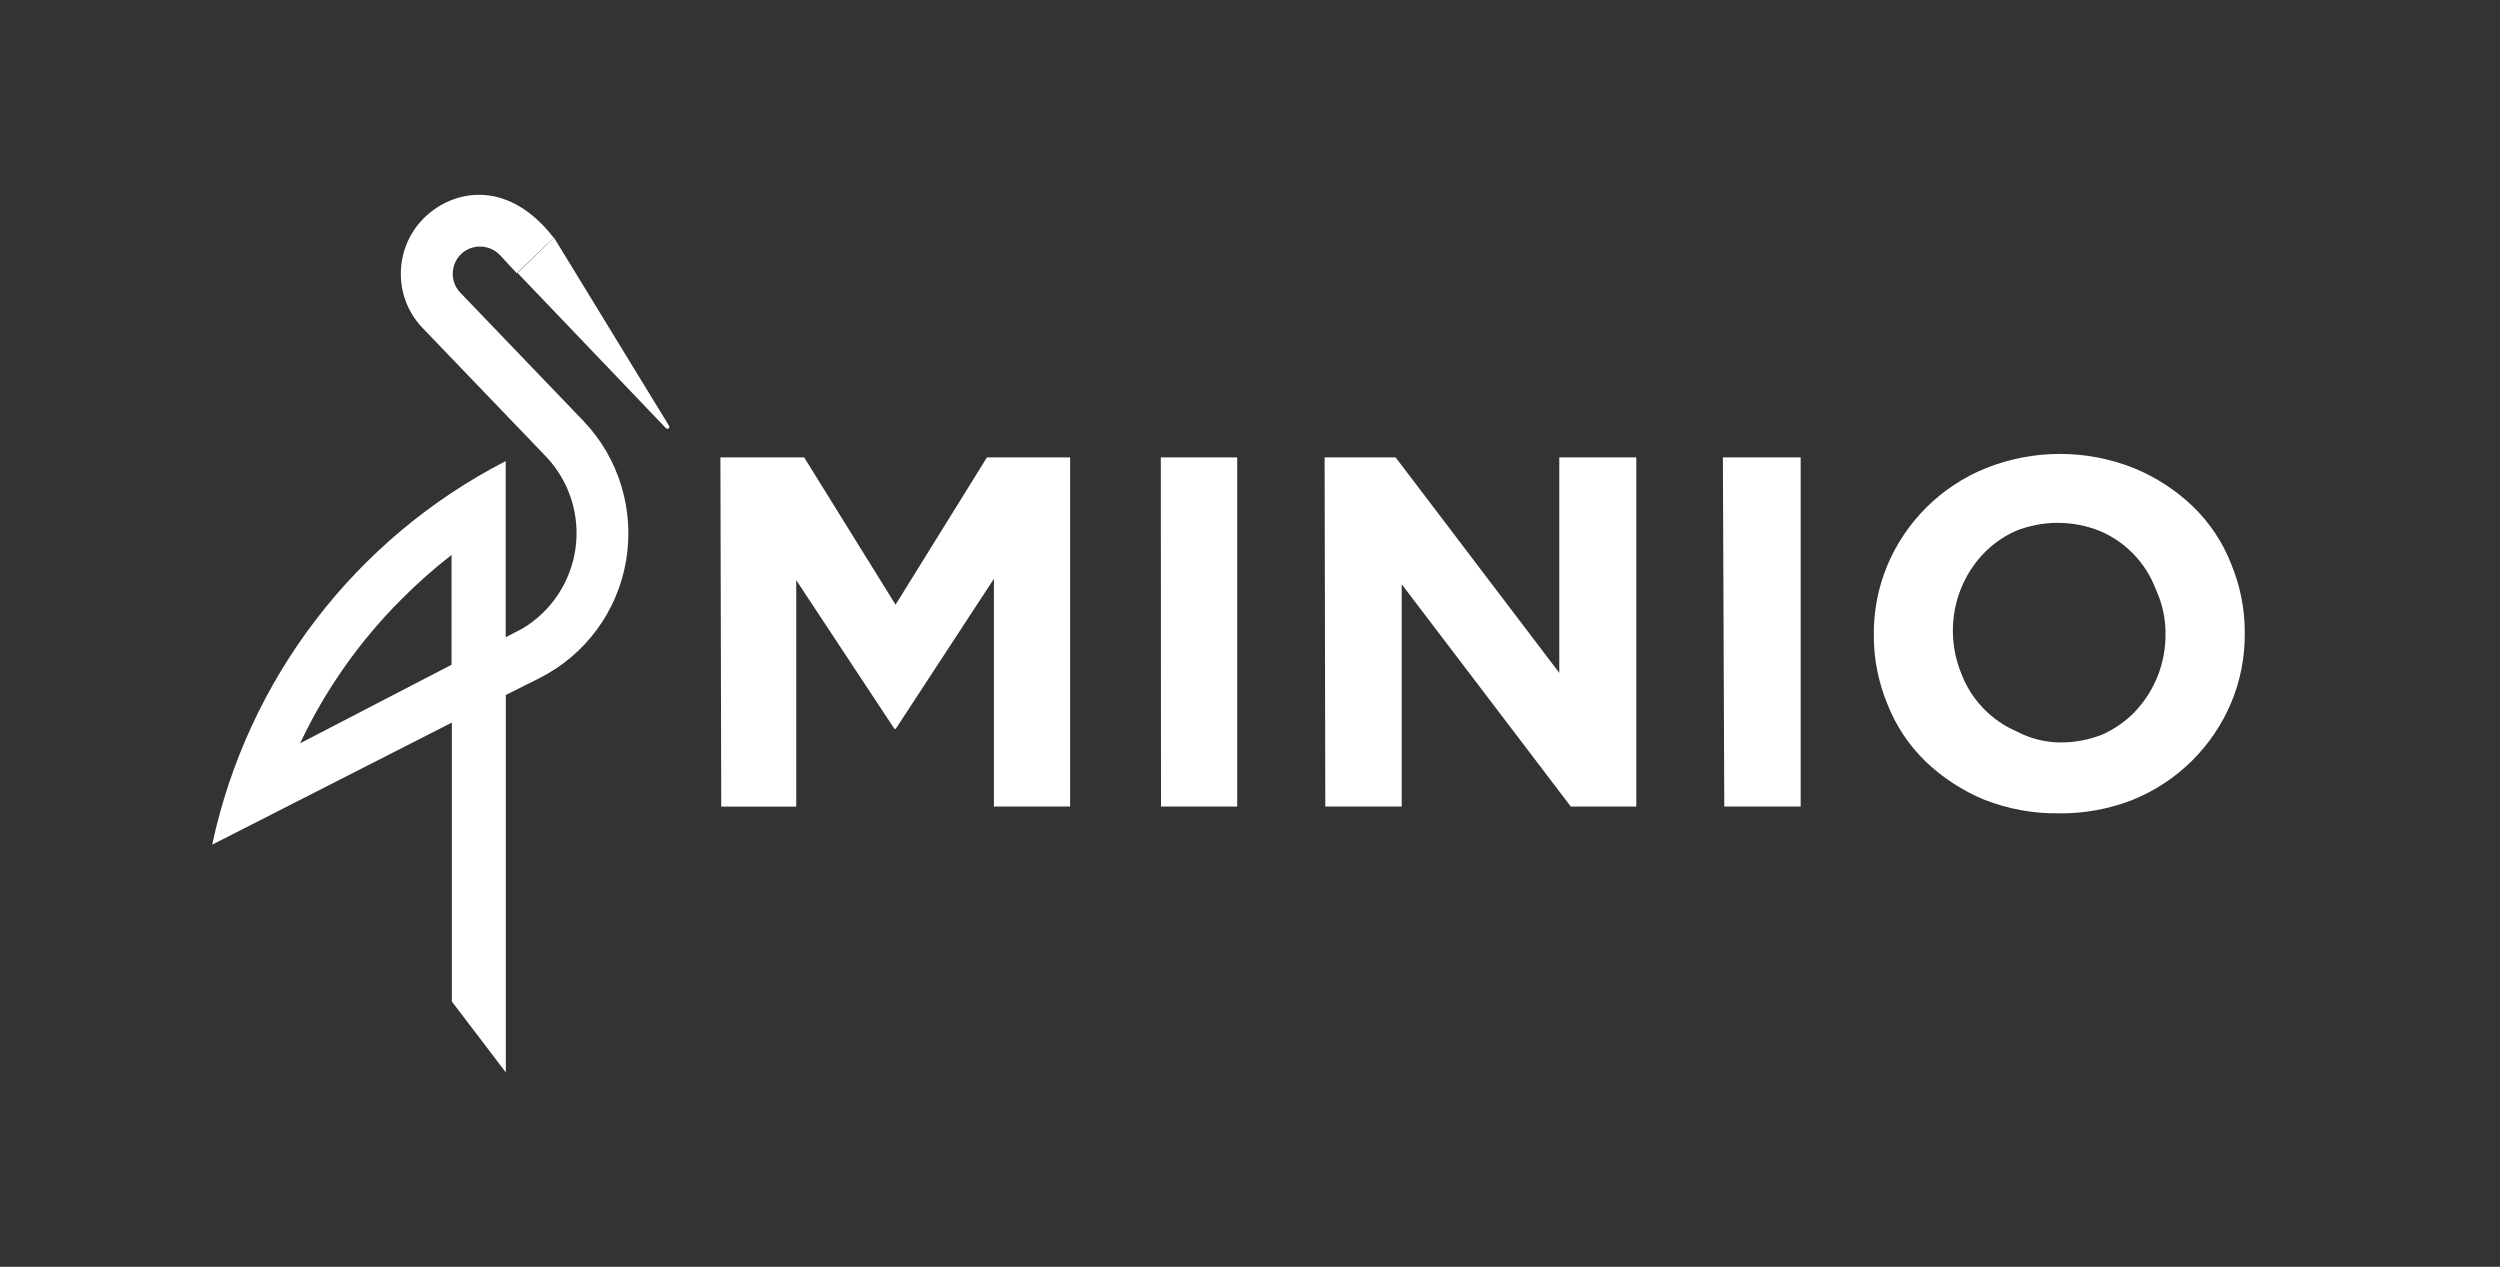
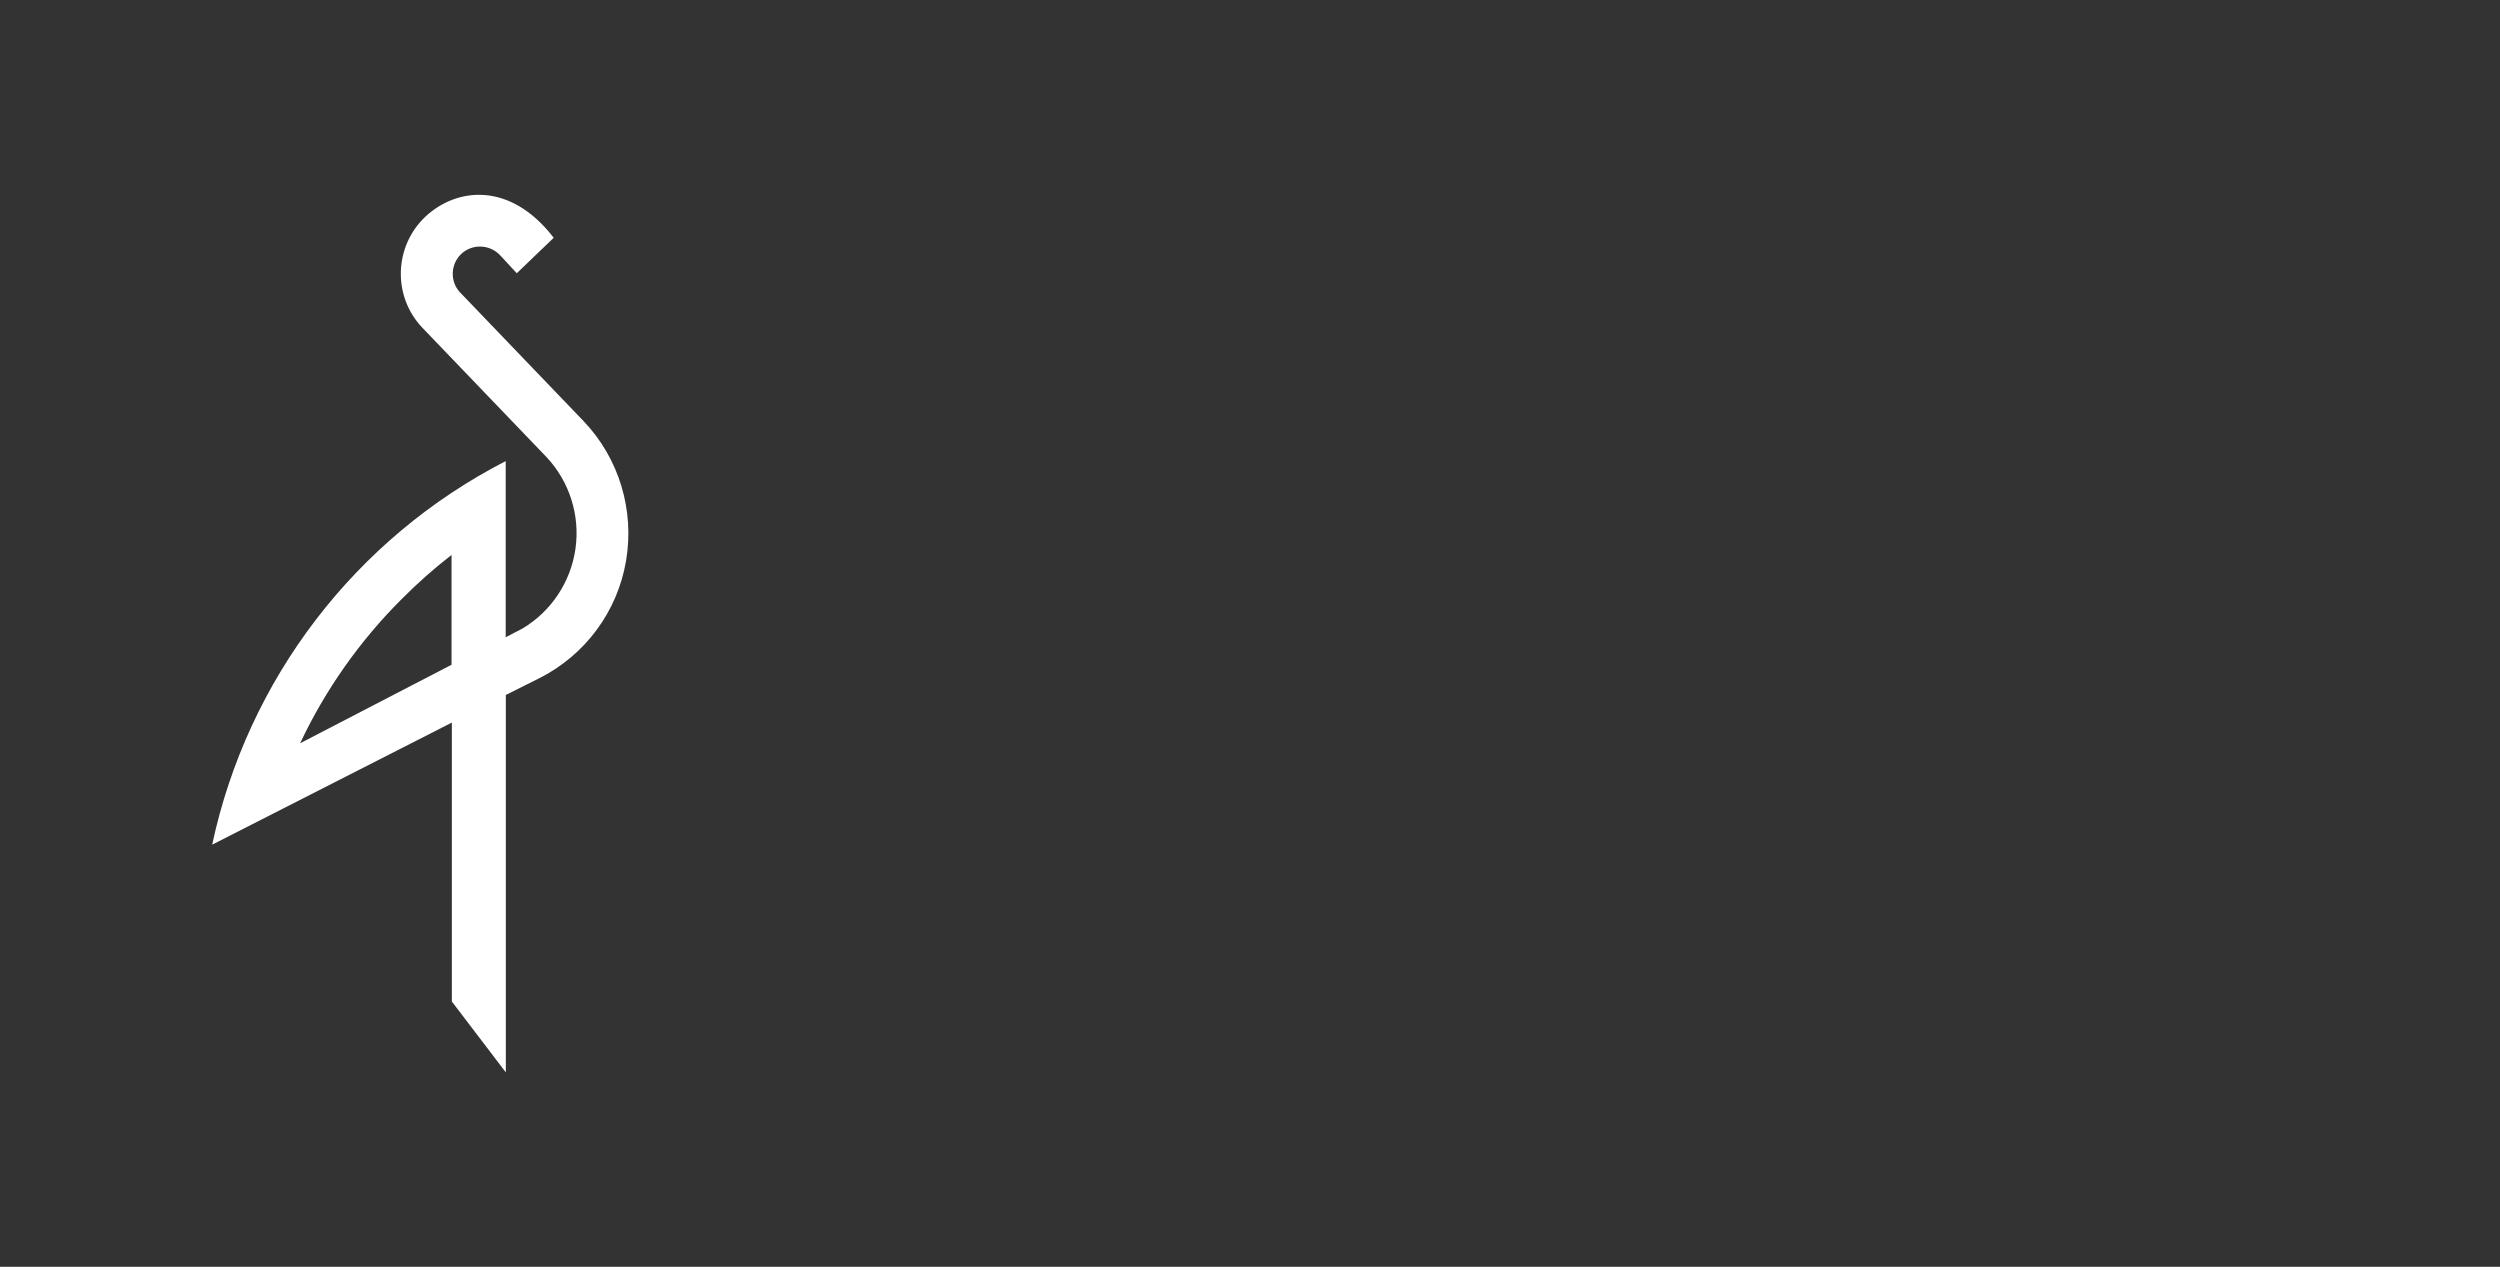
<svg xmlns="http://www.w3.org/2000/svg" id="Layer_1" data-name="Layer 1" viewBox="0 0 394.7 200">
  <rect x="0" y="0" width="394.7" height="200" fill="#333333" stroke="none" />
  <g id="minio">
-     <path d="M87.46,37.51l18.15,29.69c.08.12.08.28,0,.4-.13.13-.34.13-.47,0l-23.43-24.51,5.75-5.57Z" style="fill: #fff; stroke-width: 0px;" />
    <path d="M47.38,117.35c3.98-8.44,9.39-16.13,15.99-22.72,2.48-2.51,5.13-4.85,7.92-7.02v17.34l-23.91,12.4ZM33.53,133.34l37.81-19.26v44.04l8.52,11.19v-59.59l5.28-2.64c7.25-3.65,12.34-10.52,13.7-18.52s-1.09-16.18-6.69-22.06l-19.53-20.35c-1.6-1.71-1.5-4.44.21-6.07,1.75-1.62,4.48-1.52,6.12.21l2.64,2.85,5.83-5.6c-6.89-8.95-15.33-7.92-20.24-3.35-4.98,4.69-5.22,12.56-.53,17.52l19.63,20.45c3.63,3.87,5.32,9.19,4.58,14.45-.74,5.26-3.82,9.91-8.38,12.63l-2.64,1.37v-27.81c-23.75,12.21-40.76,34.44-46.34,60.56" style="fill: #fff; stroke-width: 0px;" />
-     <path d="M113.72,72.21h13.24l14.43,23.26,14.43-23.26h13.13v55.13h-12.03v-35.96l-15.5,23.69h-.21l-15.5-23.47v35.75h-11.84l-.13-55.13ZM183.27,72.21h12.06v55.13h-12.03l-.03-55.13ZM209.14,72.21h11.2l25.84,34.02v-34.02h12.16v55.13h-10.34l-26.7-35.1v35.1h-12.06l-.11-55.13ZM272.01,72.21h12.28v55.13h-12.06l-.22-55.13ZM325.12,128.41c-4.05.06-8.07-.67-11.84-2.15-3.43-1.42-6.57-3.46-9.26-6.03-2.63-2.55-4.69-5.63-6.03-9.05-1.43-3.48-2.19-7.21-2.15-10.98-.04-3.77.7-7.51,2.15-10.98,2.93-6.95,8.51-12.45,15.5-15.29,7.53-3.02,15.94-3.02,23.47,0,3.43,1.42,6.57,3.46,9.26,6.03,2.63,2.55,4.69,5.63,6.03,9.05,1.43,3.48,2.19,7.21,2.15,10.98.04,3.77-.7,7.51-2.15,10.98-2.93,6.95-8.51,12.45-15.5,15.29-3.7,1.46-7.65,2.19-11.63,2.15h0ZM325.33,117.22c2.29,0,4.56-.43,6.68-1.29,1.93-.89,3.71-2.13,5.14-3.66,3.06-3.27,4.75-7.58,4.74-12.06.04-2.45-.48-4.88-1.51-7.11-1.55-4.17-4.74-7.51-8.83-9.26-4.28-1.72-9.07-1.72-13.35,0-1.93.89-3.71,2.13-5.14,3.66-3.06,3.27-4.75,7.58-4.74,12.06,0,2.29.43,4.56,1.29,6.68,1.55,4.17,4.74,7.51,8.83,9.26,2.12,1.12,4.49,1.71,6.89,1.72h0Z" style="fill: #fff; stroke-width: 0px;" />
  </g>
</svg>